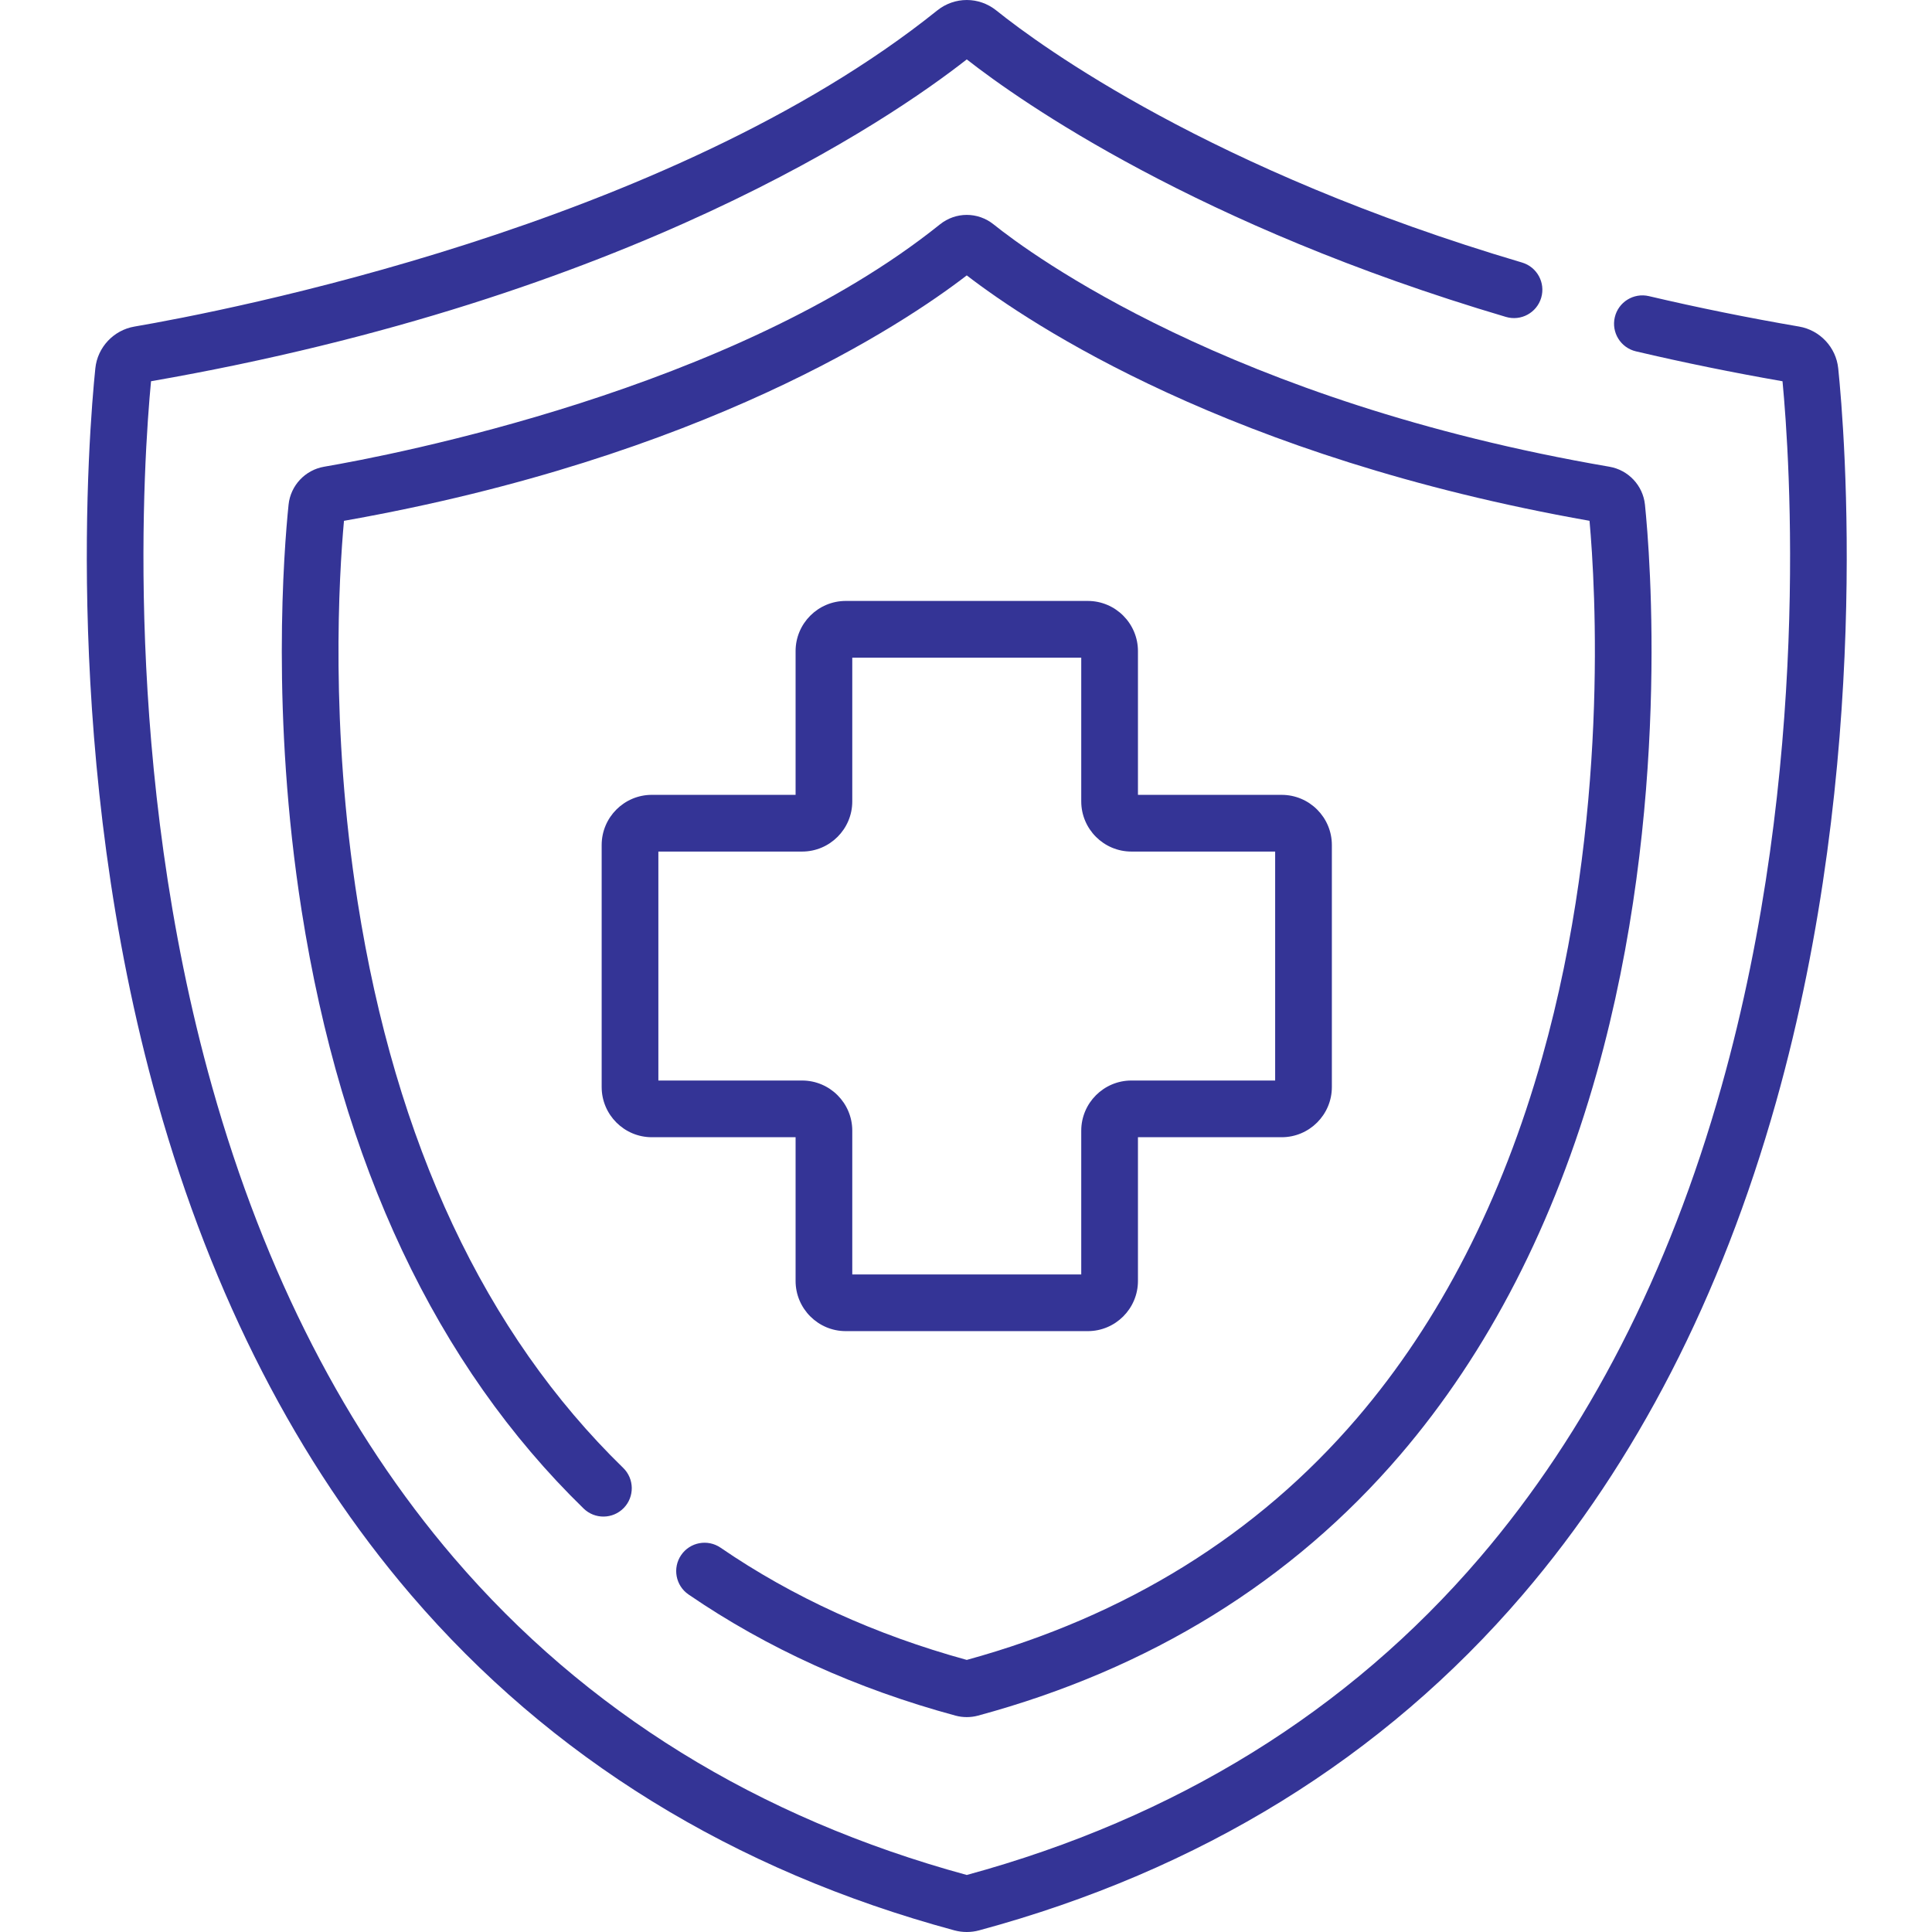
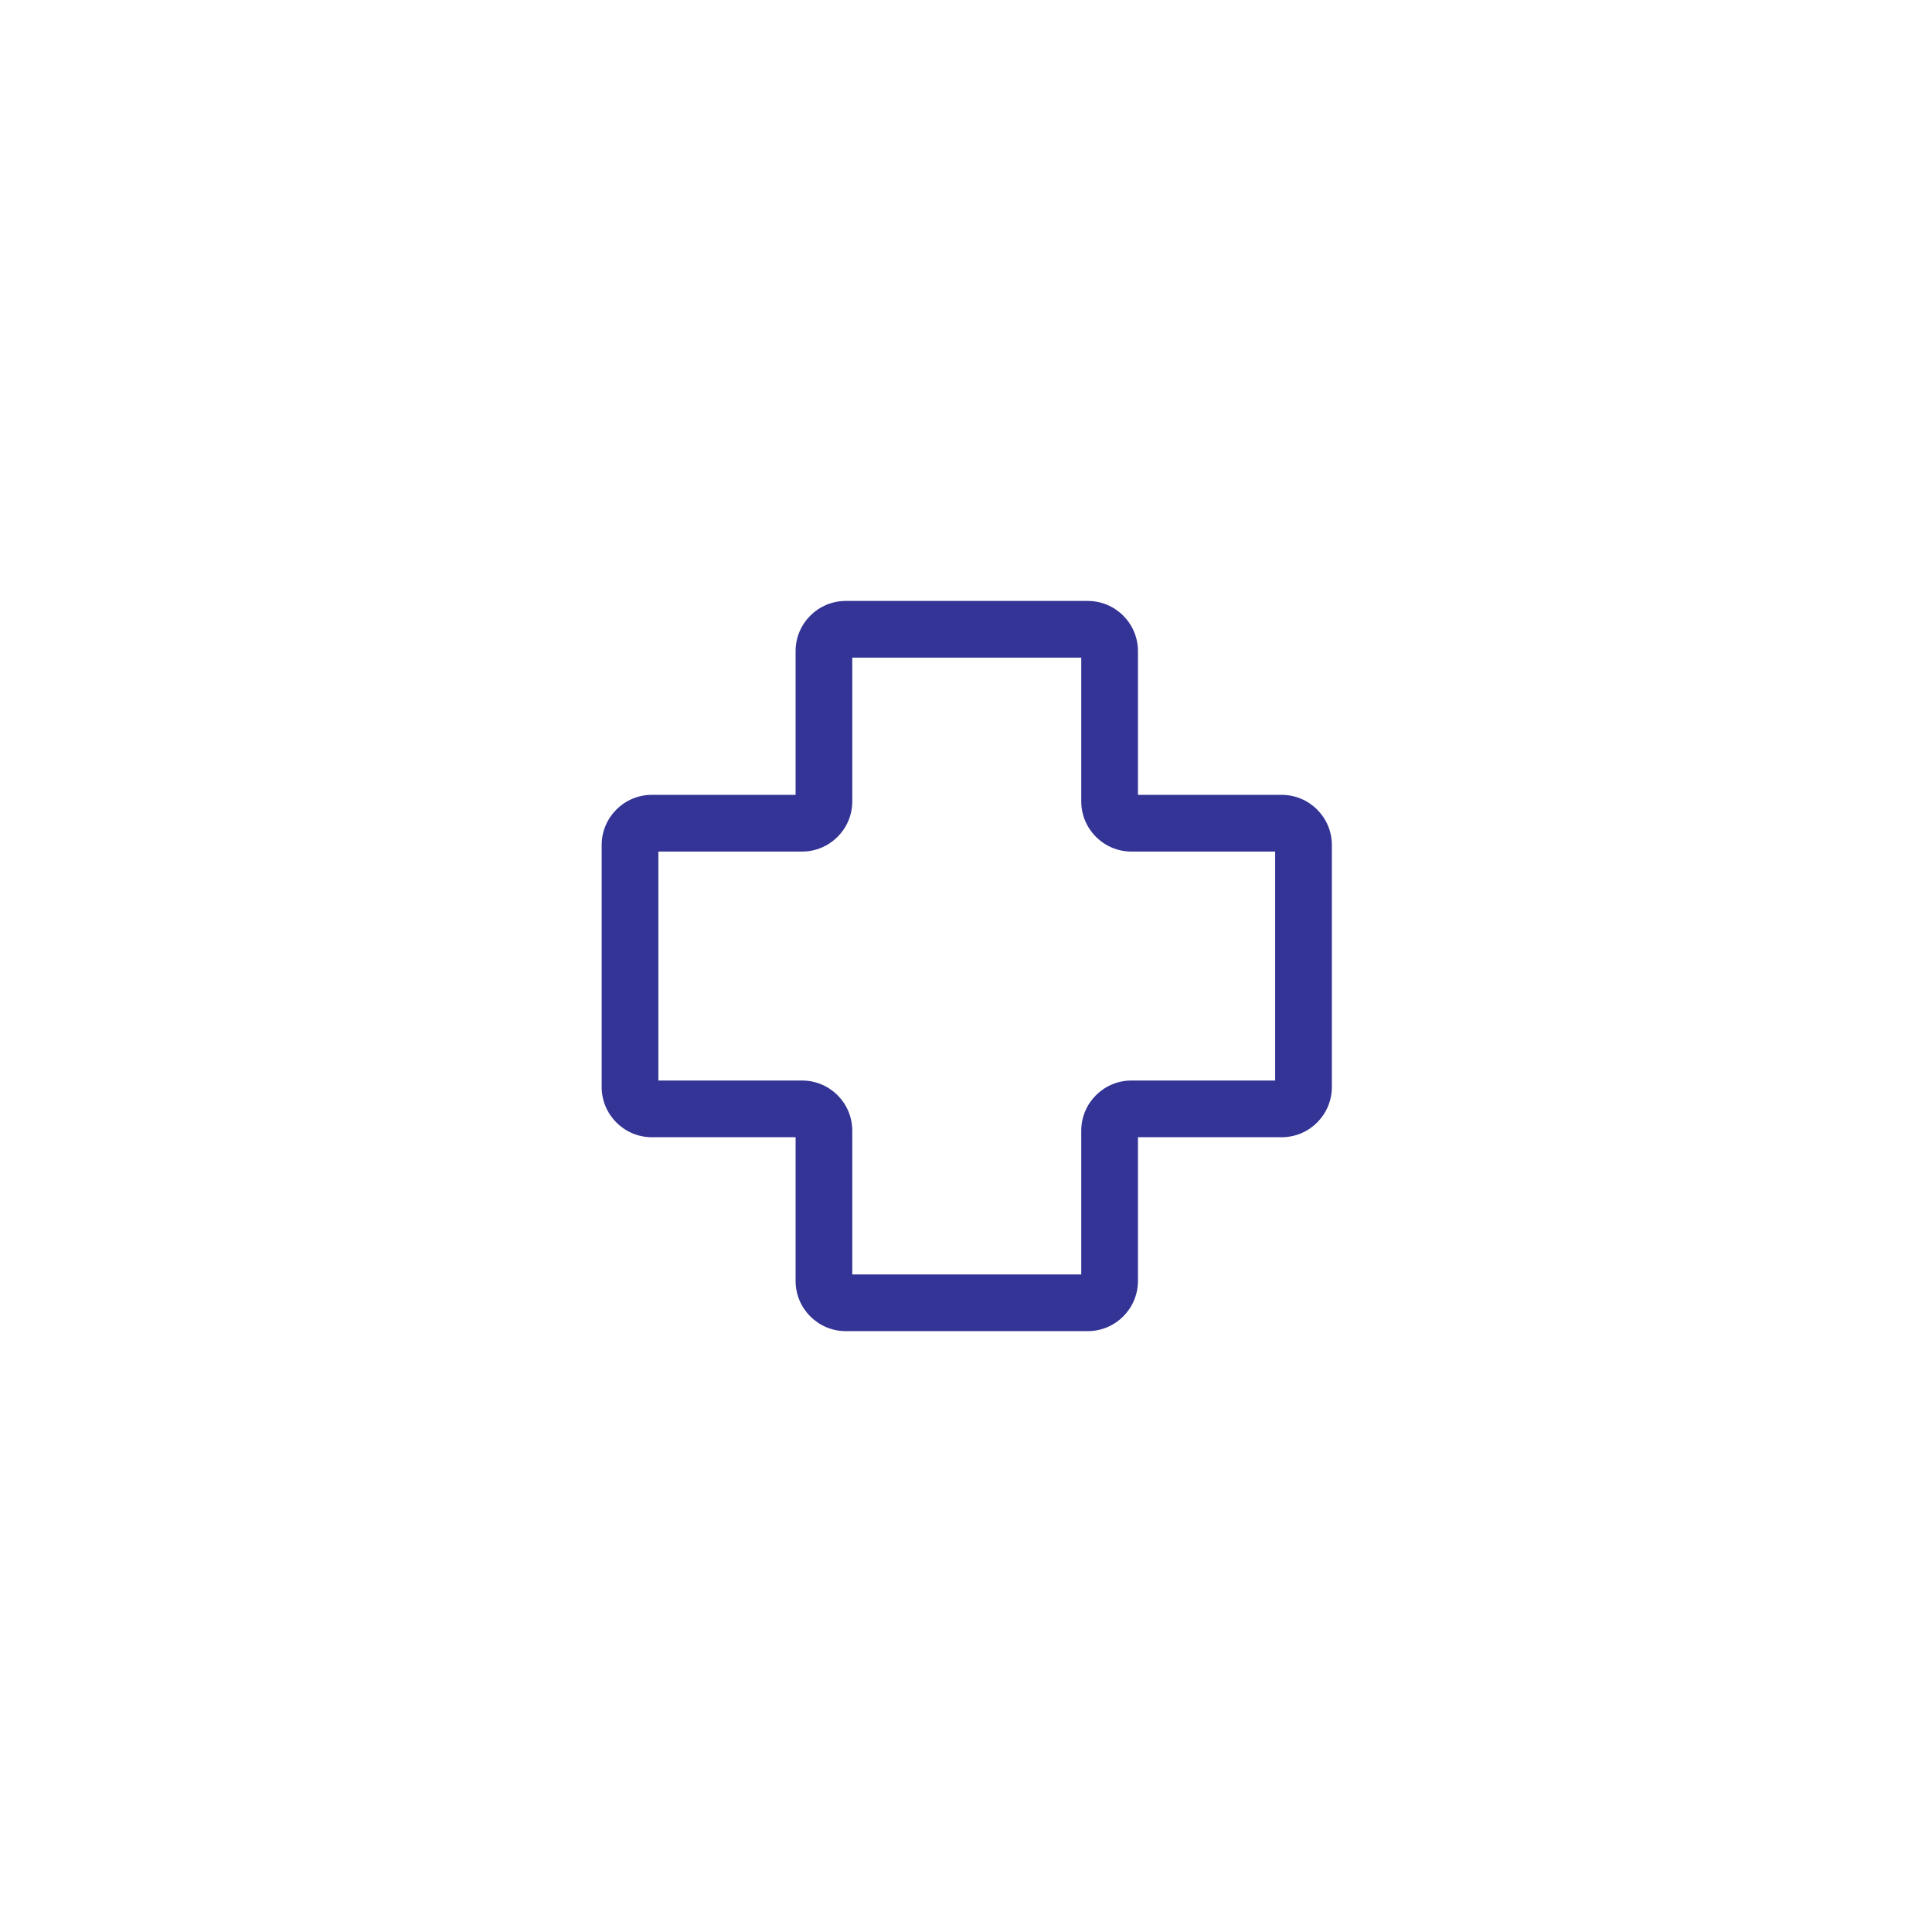
<svg xmlns="http://www.w3.org/2000/svg" height="512pt" fill="#343496" viewBox="-23 0 512 512" width="512pt">
-   <path d="m464.145 97.605c-.574-5.562-4.836-10.113-10.367-11.062-13.469-2.309-26.859-5.023-39.805-8.066-4.043-.945-8.086 1.559-9.035 5.598-.949 4.039 1.559 8.082 5.598 9.035 12.645 2.973 25.703 5.633 38.848 7.926 1.918 20.059 7.664 102.25-16.207 187.023-13.91 49.41-35.465 91.395-64.062 124.789-34.844 40.684-80.566 68.957-135.91 84.039-55.348-15.086-101.07-43.355-135.914-84.039-28.598-33.395-50.152-75.379-64.062-124.789-23.871-84.773-18.121-166.961-16.203-187.027 126.777-22.07 195.809-69.32 216.18-85.293 14.445 11.301 61.051 44.035 142.891 68.25 3.98 1.176 8.16-1.098 9.336-5.074 1.18-3.98-1.094-8.16-5.07-9.34-82.441-24.387-127.473-57.289-139.312-66.793-4.621-3.711-11.074-3.707-15.691 0-71.301 57.238-189.715 79.816-212.73 83.762-5.531.949-9.793 5.5-10.363 11.062-1.711 16.625-8.953 104.133 16.5 194.527 14.508 51.523 37.086 95.426 67.113 130.488 36.977 43.176 85.438 73.098 144.043 88.945 1.07.289 2.18.434 3.285.434s2.211-.145 3.285-.438c58.602-15.844 107.062-45.766 144.039-88.941 30.027-35.062 52.609-78.965 67.117-130.488 25.449-90.395 18.207-177.902 16.5-194.527zm0 0" />
-   <path d="m159.469 422.555c20.738 14.215 44.539 25.016 70.75 32.102.977.266 1.98.395 2.984.395s2.008-.129 2.984-.395c45.508-12.305 83.152-35.555 111.883-69.102 23.312-27.215 40.832-61.277 52.082-101.234 19.703-69.977 14.102-137.715 12.777-150.586-.52-5.055-4.391-9.188-9.414-10.047-100.695-17.262-153.602-56.516-163.188-64.215-4.195-3.363-10.055-3.363-14.25.004-54.625 43.855-145.523 61.18-163.188 64.211-5.023.859-8.891 4.992-9.414 10.047-1.25 12.145-4.688 55.785 3.461 107.605 10.555 67.141 35.699 120.445 74.734 158.441 2.977 2.895 7.73 2.828 10.629-.145 2.891-2.973 2.828-7.73-.145-10.625-36.656-35.68-60.336-86.148-70.375-150.004-7.34-46.684-4.949-86.387-3.621-100.984 95.195-16.809 148.082-51.98 165.043-65.039 16.965 13.062 69.848 48.23 165.039 65.035 1.566 17.383 5.285 78.871-12.555 142.227-10.652 37.844-27.152 69.984-49.031 95.535-26.531 30.98-61.336 52.547-103.453 64.113-24.203-6.645-46.148-16.648-65.238-29.738-3.426-2.344-8.102-1.473-10.445 1.949-2.348 3.426-1.477 8.102 1.949 10.449zm0 0" />
  <path d="m265.273 159.254h-64.137c-7.332 0-13.297 5.965-13.297 13.297v38.09h-38.094c-7.332 0-13.297 5.965-13.297 13.297v64.137c0 7.332 5.965 13.301 13.297 13.301h38.094v38.09c0 7.332 5.965 13.297 13.297 13.297h64.137c7.332 0 13.297-5.965 13.297-13.297v-38.09h38.09c7.332 0 13.297-5.969 13.297-13.301v-64.133c0-7.332-5.965-13.297-13.297-13.297h-38.09v-38.09c0-7.332-5.965-13.301-13.297-13.301zm49.656 66.418v60.676h-38.09c-7.332 0-13.297 5.965-13.297 13.297v38.09h-60.68v-38.09c0-7.332-5.965-13.297-13.297-13.297h-38.09v-60.676h38.09c7.332 0 13.297-5.965 13.297-13.297v-38.094h60.68v38.094c0 7.332 5.965 13.297 13.297 13.297zm0 0" />
</svg>